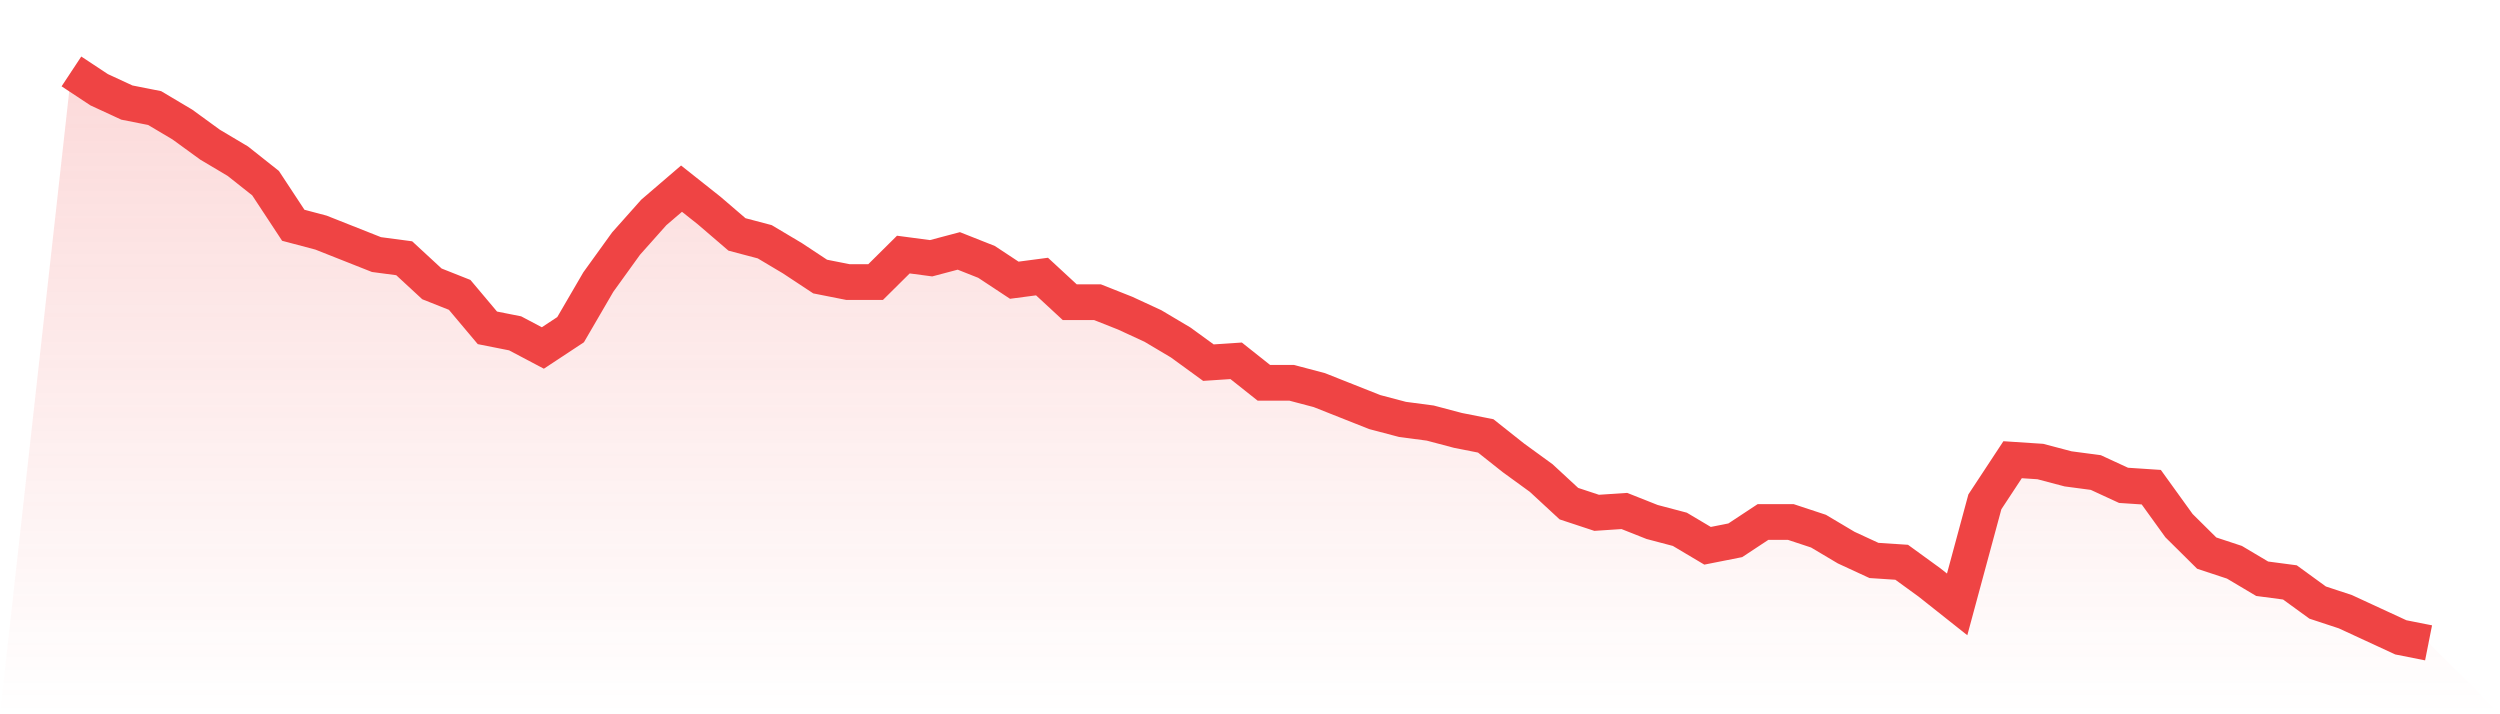
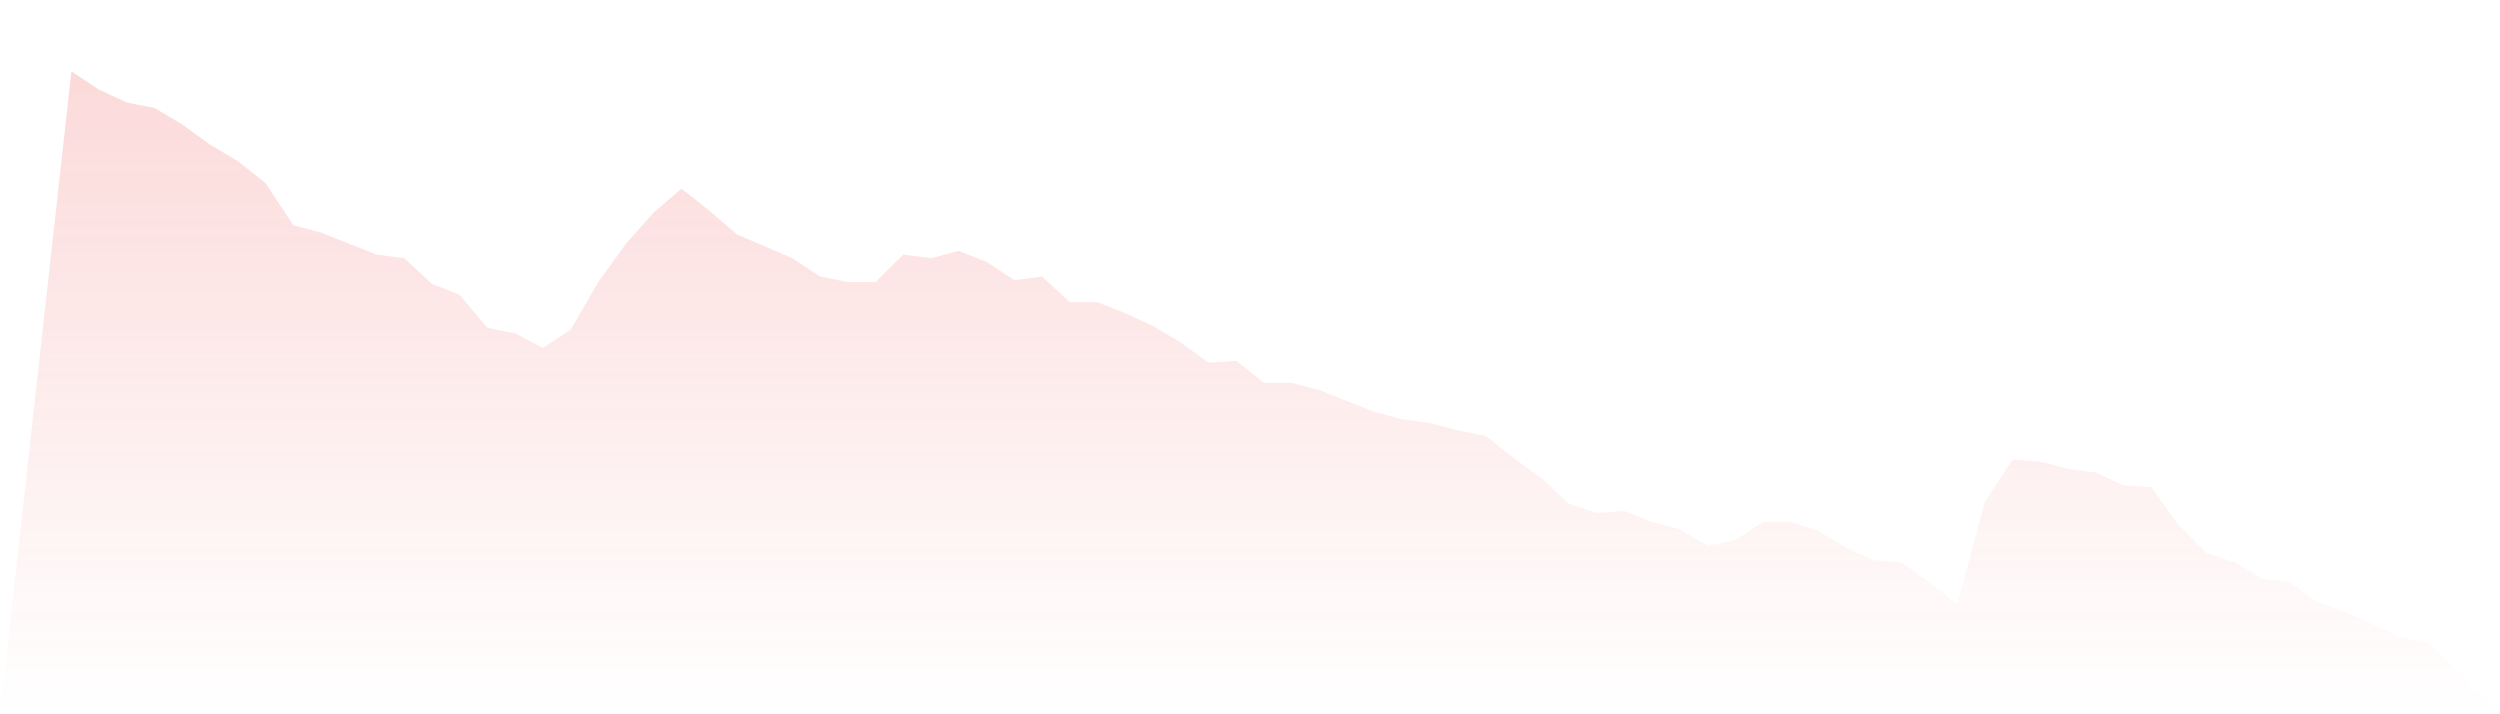
<svg xmlns="http://www.w3.org/2000/svg" viewBox="0 0 140 40">
  <defs>
    <linearGradient id="gradient" x1="0" x2="0" y1="0" y2="1">
      <stop offset="0%" stop-color="#ef4444" stop-opacity="0.2" />
      <stop offset="100%" stop-color="#ef4444" stop-opacity="0" />
    </linearGradient>
  </defs>
-   <path d="M4,4 L4,4 L5.553,5.026 L7.106,5.744 L8.659,6.051 L10.212,6.974 L11.765,8.103 L13.318,9.026 L14.871,10.256 L16.424,12.615 L17.976,13.026 L19.529,13.641 L21.082,14.256 L22.635,14.462 L24.188,15.897 L25.741,16.513 L27.294,18.359 L28.847,18.667 L30.4,19.487 L31.953,18.462 L33.506,15.795 L35.059,13.641 L36.612,11.897 L38.165,10.564 L39.718,11.795 L41.271,13.128 L42.824,13.538 L44.376,14.462 L45.929,15.487 L47.482,15.795 L49.035,15.795 L50.588,14.256 L52.141,14.462 L53.694,14.051 L55.247,14.667 L56.8,15.692 L58.353,15.487 L59.906,16.923 L61.459,16.923 L63.012,17.538 L64.565,18.256 L66.118,19.179 L67.671,20.308 L69.224,20.205 L70.776,21.436 L72.329,21.436 L73.882,21.846 L75.435,22.462 L76.988,23.077 L78.541,23.487 L80.094,23.692 L81.647,24.103 L83.2,24.41 L84.753,25.641 L86.306,26.769 L87.859,28.205 L89.412,28.718 L90.965,28.615 L92.518,29.231 L94.071,29.641 L95.624,30.564 L97.176,30.256 L98.729,29.231 L100.282,29.231 L101.835,29.744 L103.388,30.667 L104.941,31.385 L106.494,31.487 L108.047,32.615 L109.6,33.846 L111.153,28.103 L112.706,25.744 L114.259,25.846 L115.812,26.256 L117.365,26.462 L118.918,27.179 L120.471,27.282 L122.024,29.436 L123.576,30.974 L125.129,31.487 L126.682,32.41 L128.235,32.615 L129.788,33.744 L131.341,34.256 L132.894,34.974 L134.447,35.692 L136,36 L140,40 L0,40 z" fill="url(#gradient)" />
-   <path d="M4,4 L4,4 L5.553,5.026 L7.106,5.744 L8.659,6.051 L10.212,6.974 L11.765,8.103 L13.318,9.026 L14.871,10.256 L16.424,12.615 L17.976,13.026 L19.529,13.641 L21.082,14.256 L22.635,14.462 L24.188,15.897 L25.741,16.513 L27.294,18.359 L28.847,18.667 L30.4,19.487 L31.953,18.462 L33.506,15.795 L35.059,13.641 L36.612,11.897 L38.165,10.564 L39.718,11.795 L41.271,13.128 L42.824,13.538 L44.376,14.462 L45.929,15.487 L47.482,15.795 L49.035,15.795 L50.588,14.256 L52.141,14.462 L53.694,14.051 L55.247,14.667 L56.8,15.692 L58.353,15.487 L59.906,16.923 L61.459,16.923 L63.012,17.538 L64.565,18.256 L66.118,19.179 L67.671,20.308 L69.224,20.205 L70.776,21.436 L72.329,21.436 L73.882,21.846 L75.435,22.462 L76.988,23.077 L78.541,23.487 L80.094,23.692 L81.647,24.103 L83.2,24.41 L84.753,25.641 L86.306,26.769 L87.859,28.205 L89.412,28.718 L90.965,28.615 L92.518,29.231 L94.071,29.641 L95.624,30.564 L97.176,30.256 L98.729,29.231 L100.282,29.231 L101.835,29.744 L103.388,30.667 L104.941,31.385 L106.494,31.487 L108.047,32.615 L109.6,33.846 L111.153,28.103 L112.706,25.744 L114.259,25.846 L115.812,26.256 L117.365,26.462 L118.918,27.179 L120.471,27.282 L122.024,29.436 L123.576,30.974 L125.129,31.487 L126.682,32.41 L128.235,32.615 L129.788,33.744 L131.341,34.256 L132.894,34.974 L134.447,35.692 L136,36" fill="none" stroke="#ef4444" stroke-width="2" />
+   <path d="M4,4 L4,4 L5.553,5.026 L7.106,5.744 L8.659,6.051 L10.212,6.974 L11.765,8.103 L13.318,9.026 L14.871,10.256 L16.424,12.615 L17.976,13.026 L19.529,13.641 L21.082,14.256 L22.635,14.462 L24.188,15.897 L25.741,16.513 L27.294,18.359 L28.847,18.667 L30.4,19.487 L31.953,18.462 L33.506,15.795 L35.059,13.641 L36.612,11.897 L38.165,10.564 L39.718,11.795 L41.271,13.128 L44.376,14.462 L45.929,15.487 L47.482,15.795 L49.035,15.795 L50.588,14.256 L52.141,14.462 L53.694,14.051 L55.247,14.667 L56.8,15.692 L58.353,15.487 L59.906,16.923 L61.459,16.923 L63.012,17.538 L64.565,18.256 L66.118,19.179 L67.671,20.308 L69.224,20.205 L70.776,21.436 L72.329,21.436 L73.882,21.846 L75.435,22.462 L76.988,23.077 L78.541,23.487 L80.094,23.692 L81.647,24.103 L83.2,24.41 L84.753,25.641 L86.306,26.769 L87.859,28.205 L89.412,28.718 L90.965,28.615 L92.518,29.231 L94.071,29.641 L95.624,30.564 L97.176,30.256 L98.729,29.231 L100.282,29.231 L101.835,29.744 L103.388,30.667 L104.941,31.385 L106.494,31.487 L108.047,32.615 L109.6,33.846 L111.153,28.103 L112.706,25.744 L114.259,25.846 L115.812,26.256 L117.365,26.462 L118.918,27.179 L120.471,27.282 L122.024,29.436 L123.576,30.974 L125.129,31.487 L126.682,32.41 L128.235,32.615 L129.788,33.744 L131.341,34.256 L132.894,34.974 L134.447,35.692 L136,36 L140,40 L0,40 z" fill="url(#gradient)" />
</svg>